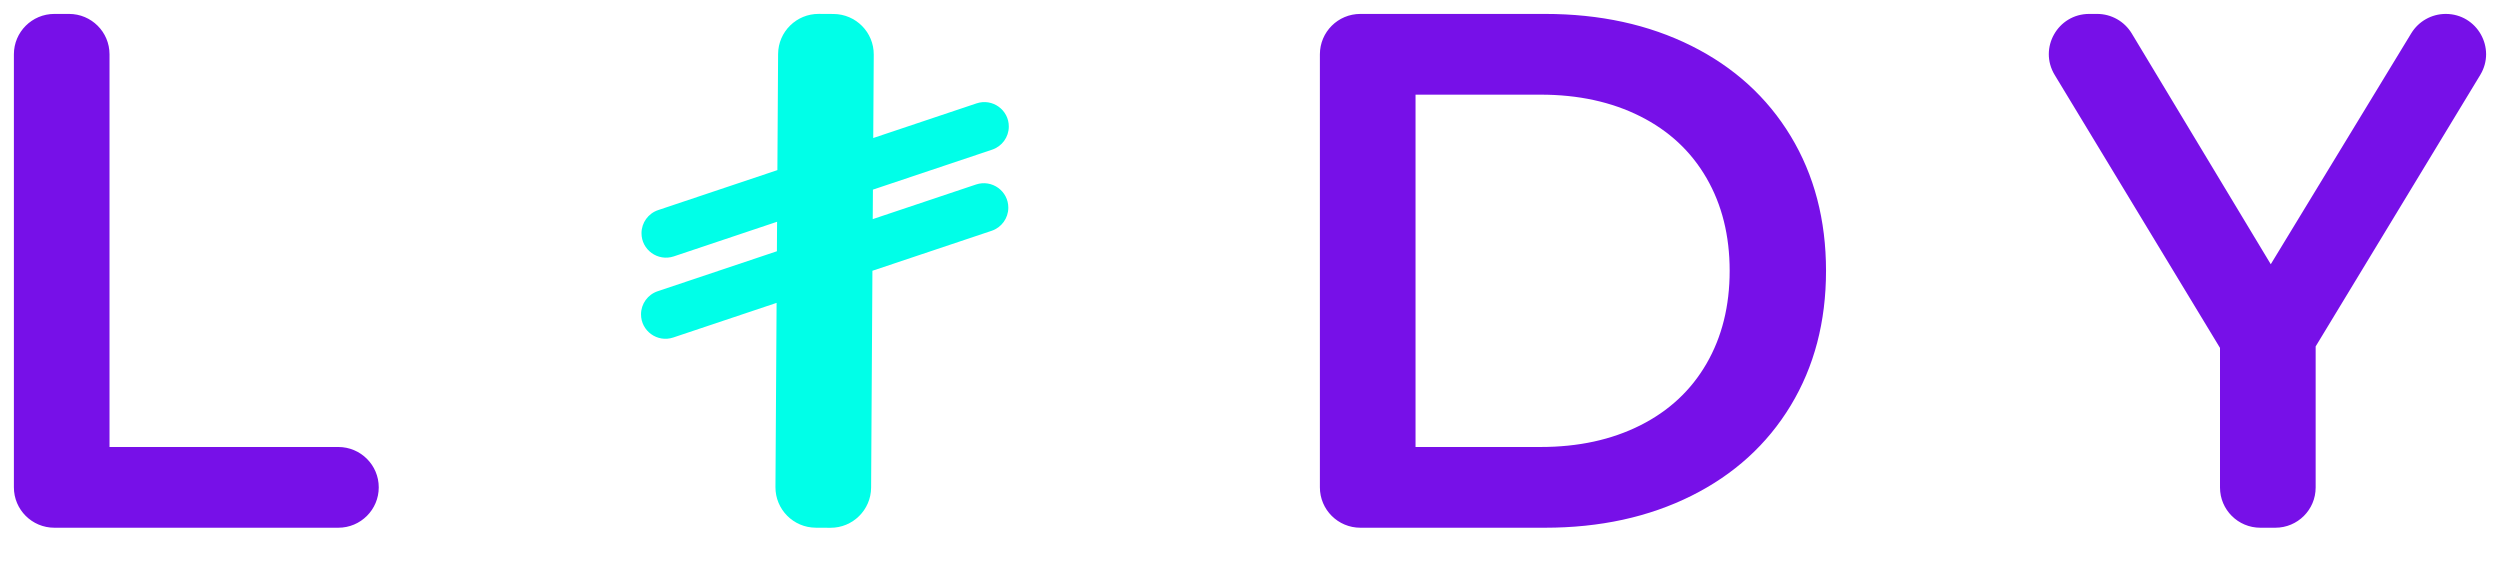
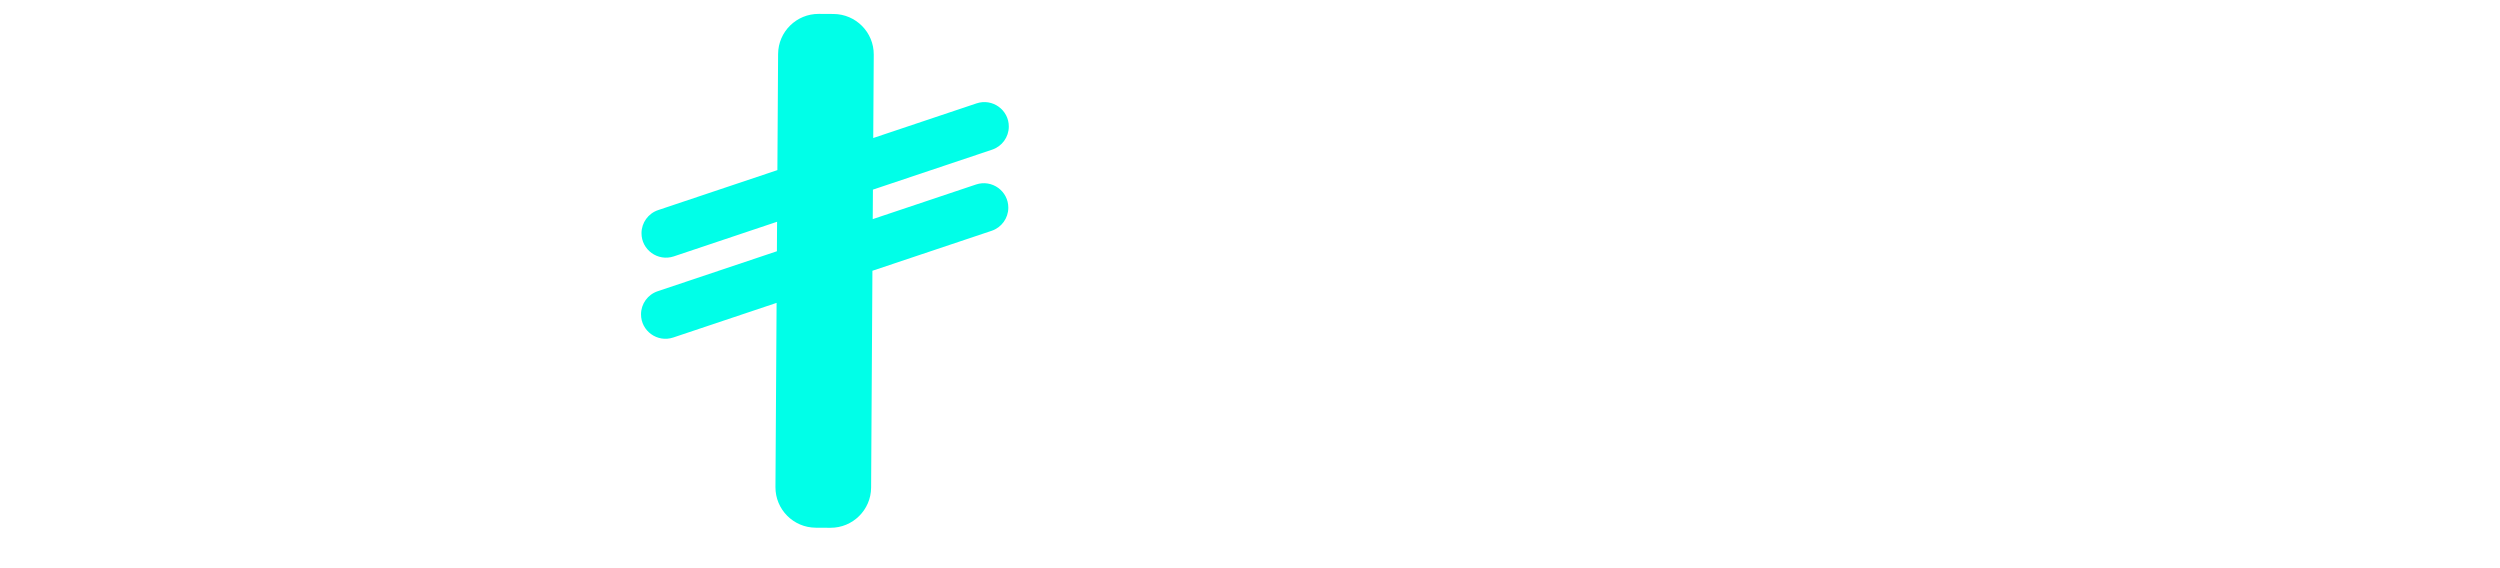
<svg xmlns="http://www.w3.org/2000/svg" width="88" height="20" viewBox="0 0 88 20" fill="none">
-   <path d="M2.431 0.49C3.218 0.49 3.855 1.127 3.855 1.911V15.734H11.909C12.695 15.735 13.332 16.37 13.332 17.155C13.332 17.94 12.695 18.576 11.909 18.576H1.913C1.126 18.576 0.489 17.94 0.489 17.155V1.911C0.489 1.127 1.126 0.49 1.913 0.49H2.431ZM54.384 0.49C56.318 0.49 58.036 0.865 59.538 1.614C61.039 2.364 62.204 3.423 63.033 4.792C63.861 6.161 64.276 7.742 64.276 9.533C64.276 11.325 63.861 12.905 63.033 14.274C62.204 15.644 61.039 16.703 59.538 17.452C58.036 18.201 56.318 18.576 54.384 18.576H47.884C47.098 18.576 46.46 17.94 46.46 17.155V1.911C46.461 1.126 47.098 0.49 47.884 0.49H54.384ZM73.82 0.49C74.318 0.49 74.78 0.751 75.037 1.177L79.931 9.301L84.877 1.171C85.135 0.748 85.595 0.49 86.09 0.49C87.195 0.49 87.876 1.695 87.304 2.639L81.511 12.194V17.161C81.511 17.943 80.876 18.576 80.092 18.576H79.563C78.78 18.576 78.144 17.943 78.144 17.161V12.246L72.325 2.638C71.753 1.694 72.434 0.49 73.539 0.49H73.82ZM49.827 15.734H54.229C55.558 15.734 56.728 15.48 57.738 14.972C58.748 14.464 59.524 13.741 60.068 12.802C60.612 11.863 60.884 10.773 60.884 9.533C60.884 8.293 60.612 7.204 60.068 6.265C59.524 5.326 58.748 4.603 57.738 4.095C56.728 3.587 55.558 3.332 54.229 3.332H49.827V15.734Z" fill="#7710E8" />
  <path fill-rule="evenodd" clip-rule="evenodd" d="M34.923 5.268C35.272 5.151 35.508 4.826 35.51 4.459C35.514 3.869 34.935 3.451 34.374 3.639L30.738 4.858L30.756 1.922C30.76 1.137 30.127 0.497 29.34 0.492L28.822 0.489C28.036 0.484 27.394 1.116 27.389 1.901L27.364 5.988L23.168 7.395C22.819 7.512 22.583 7.837 22.581 8.204C22.577 8.794 23.156 9.212 23.717 9.025L27.353 7.806L27.347 8.844L23.151 10.251C22.802 10.368 22.566 10.693 22.564 11.06C22.56 11.65 23.139 12.068 23.699 11.88L27.336 10.661L27.296 17.145C27.292 17.93 27.925 18.57 28.712 18.575L29.23 18.578C30.016 18.582 30.658 17.95 30.663 17.165L30.709 9.531L34.906 8.124C35.255 8.007 35.49 7.682 35.493 7.315C35.496 6.725 34.917 6.307 34.357 6.494L30.72 7.713L30.727 6.675L34.923 5.268Z" fill="#00FFE8" />
</svg>